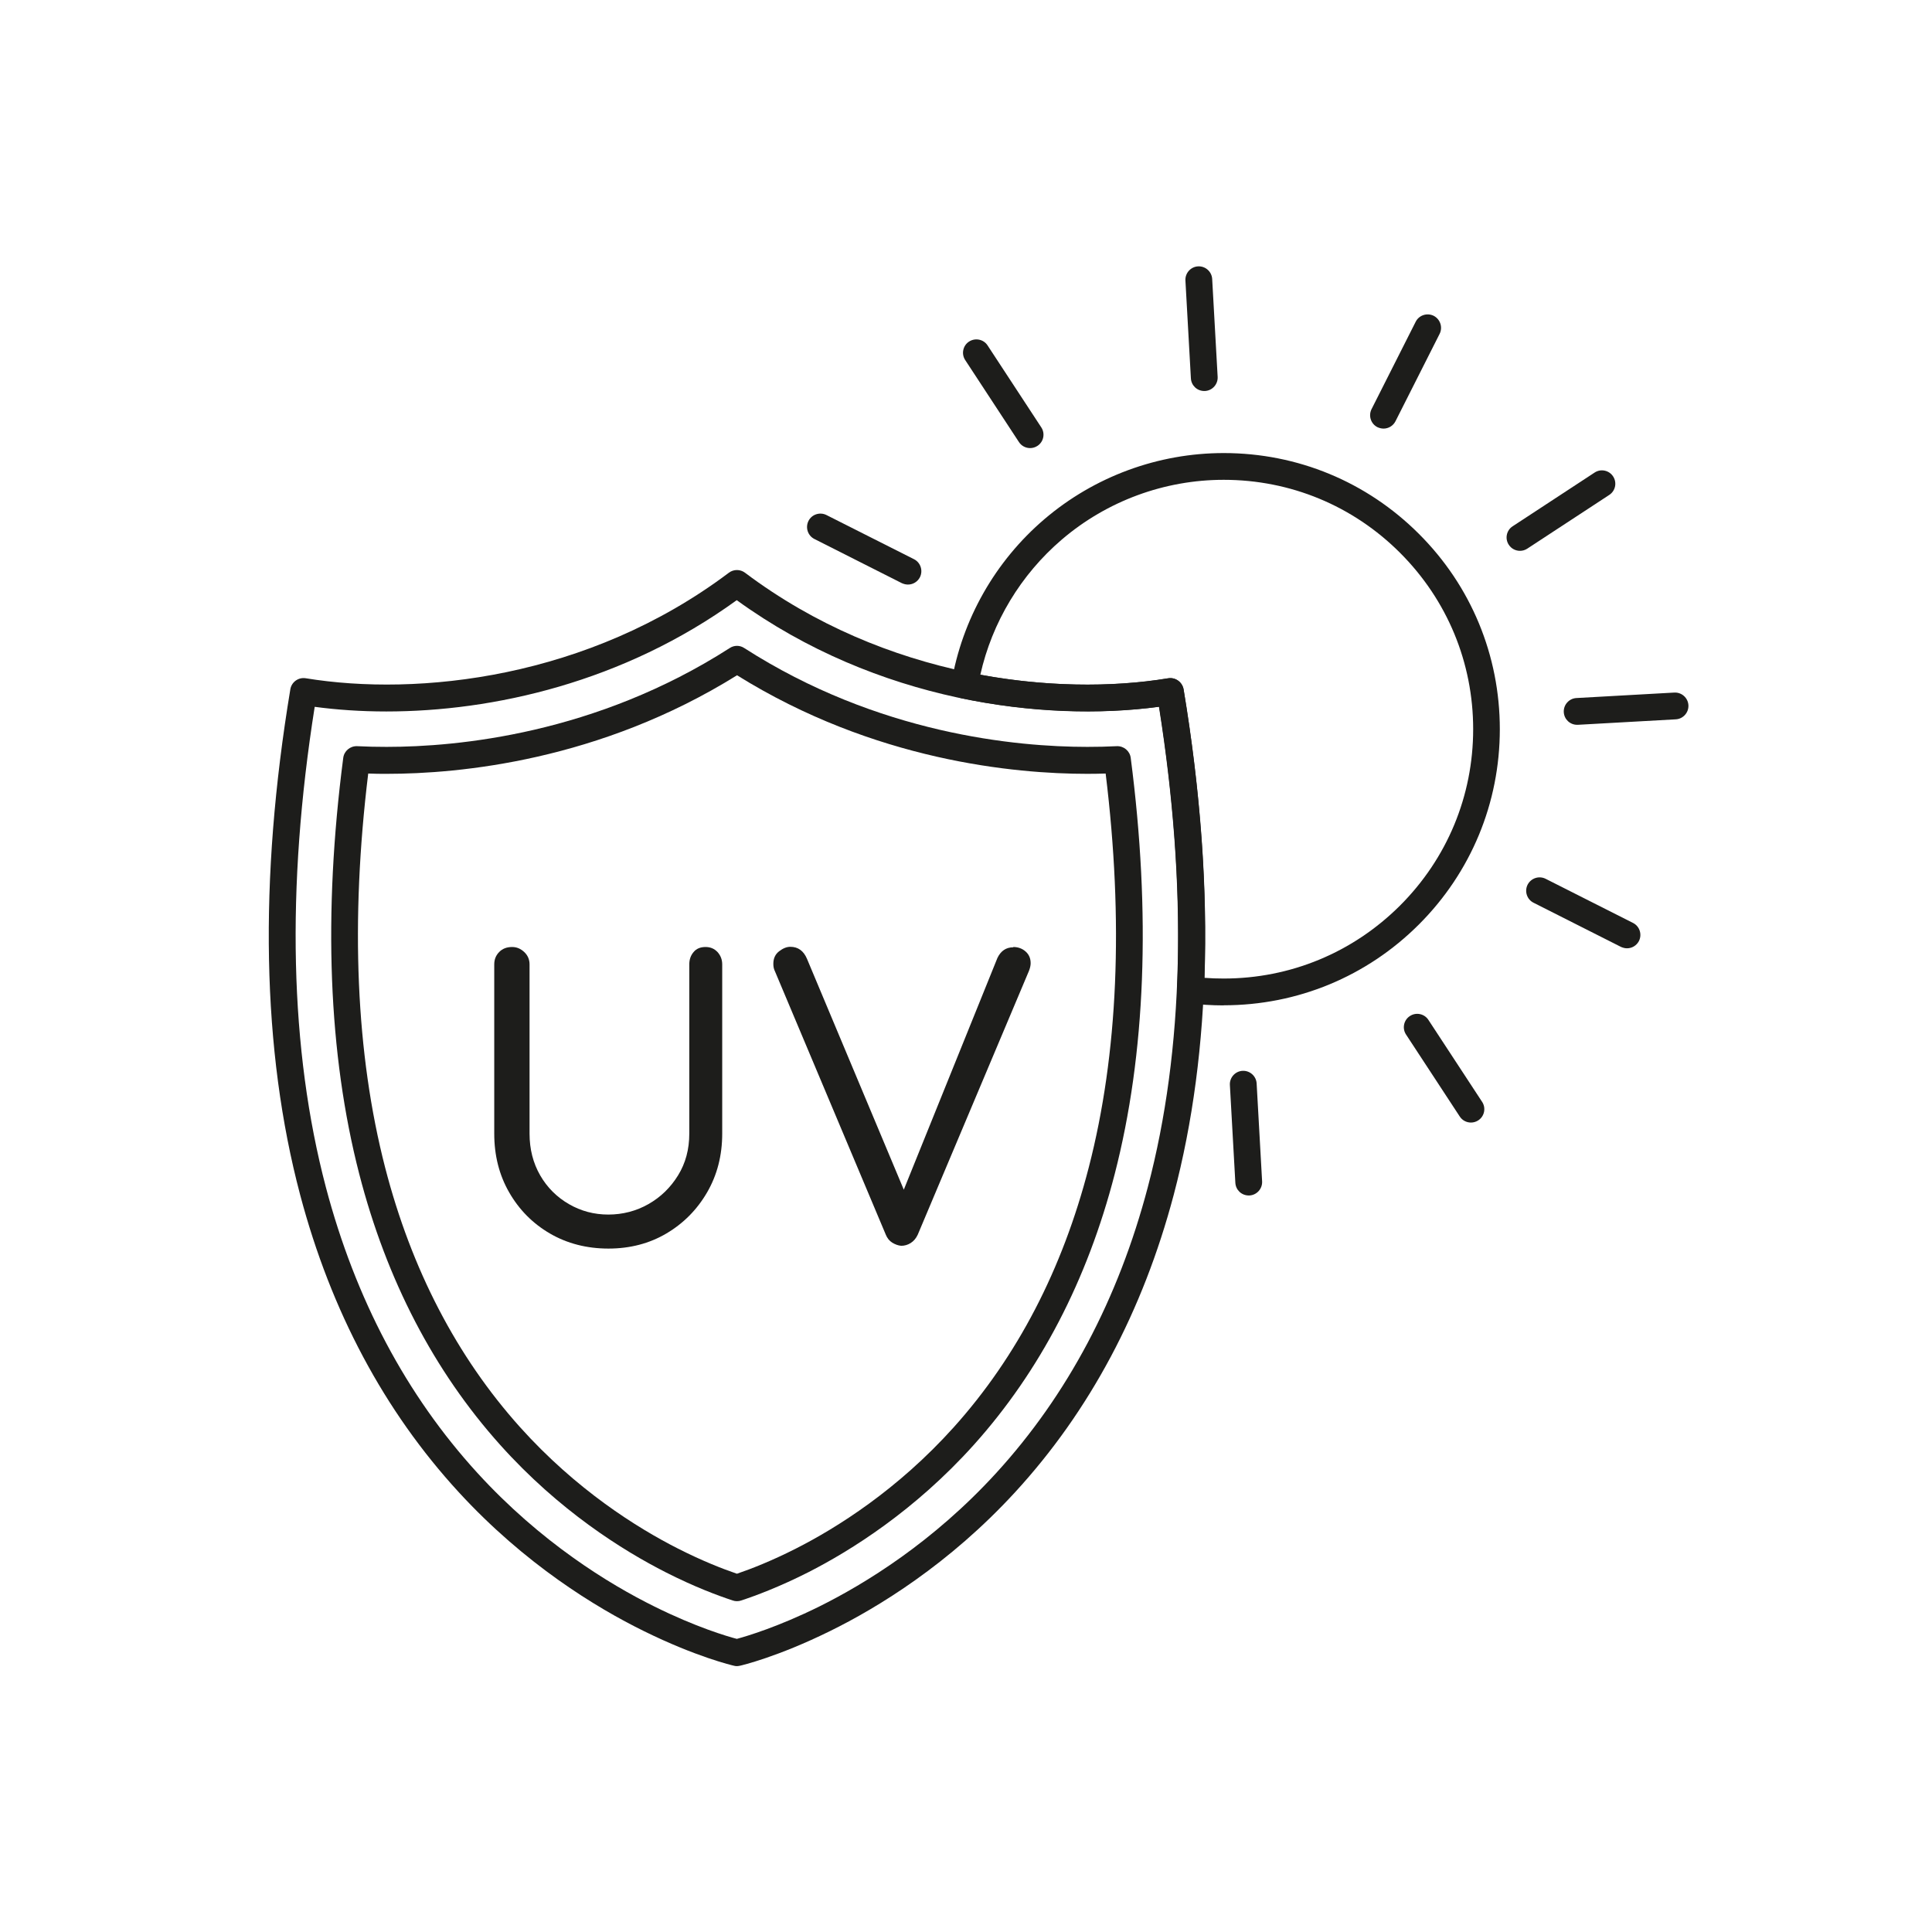
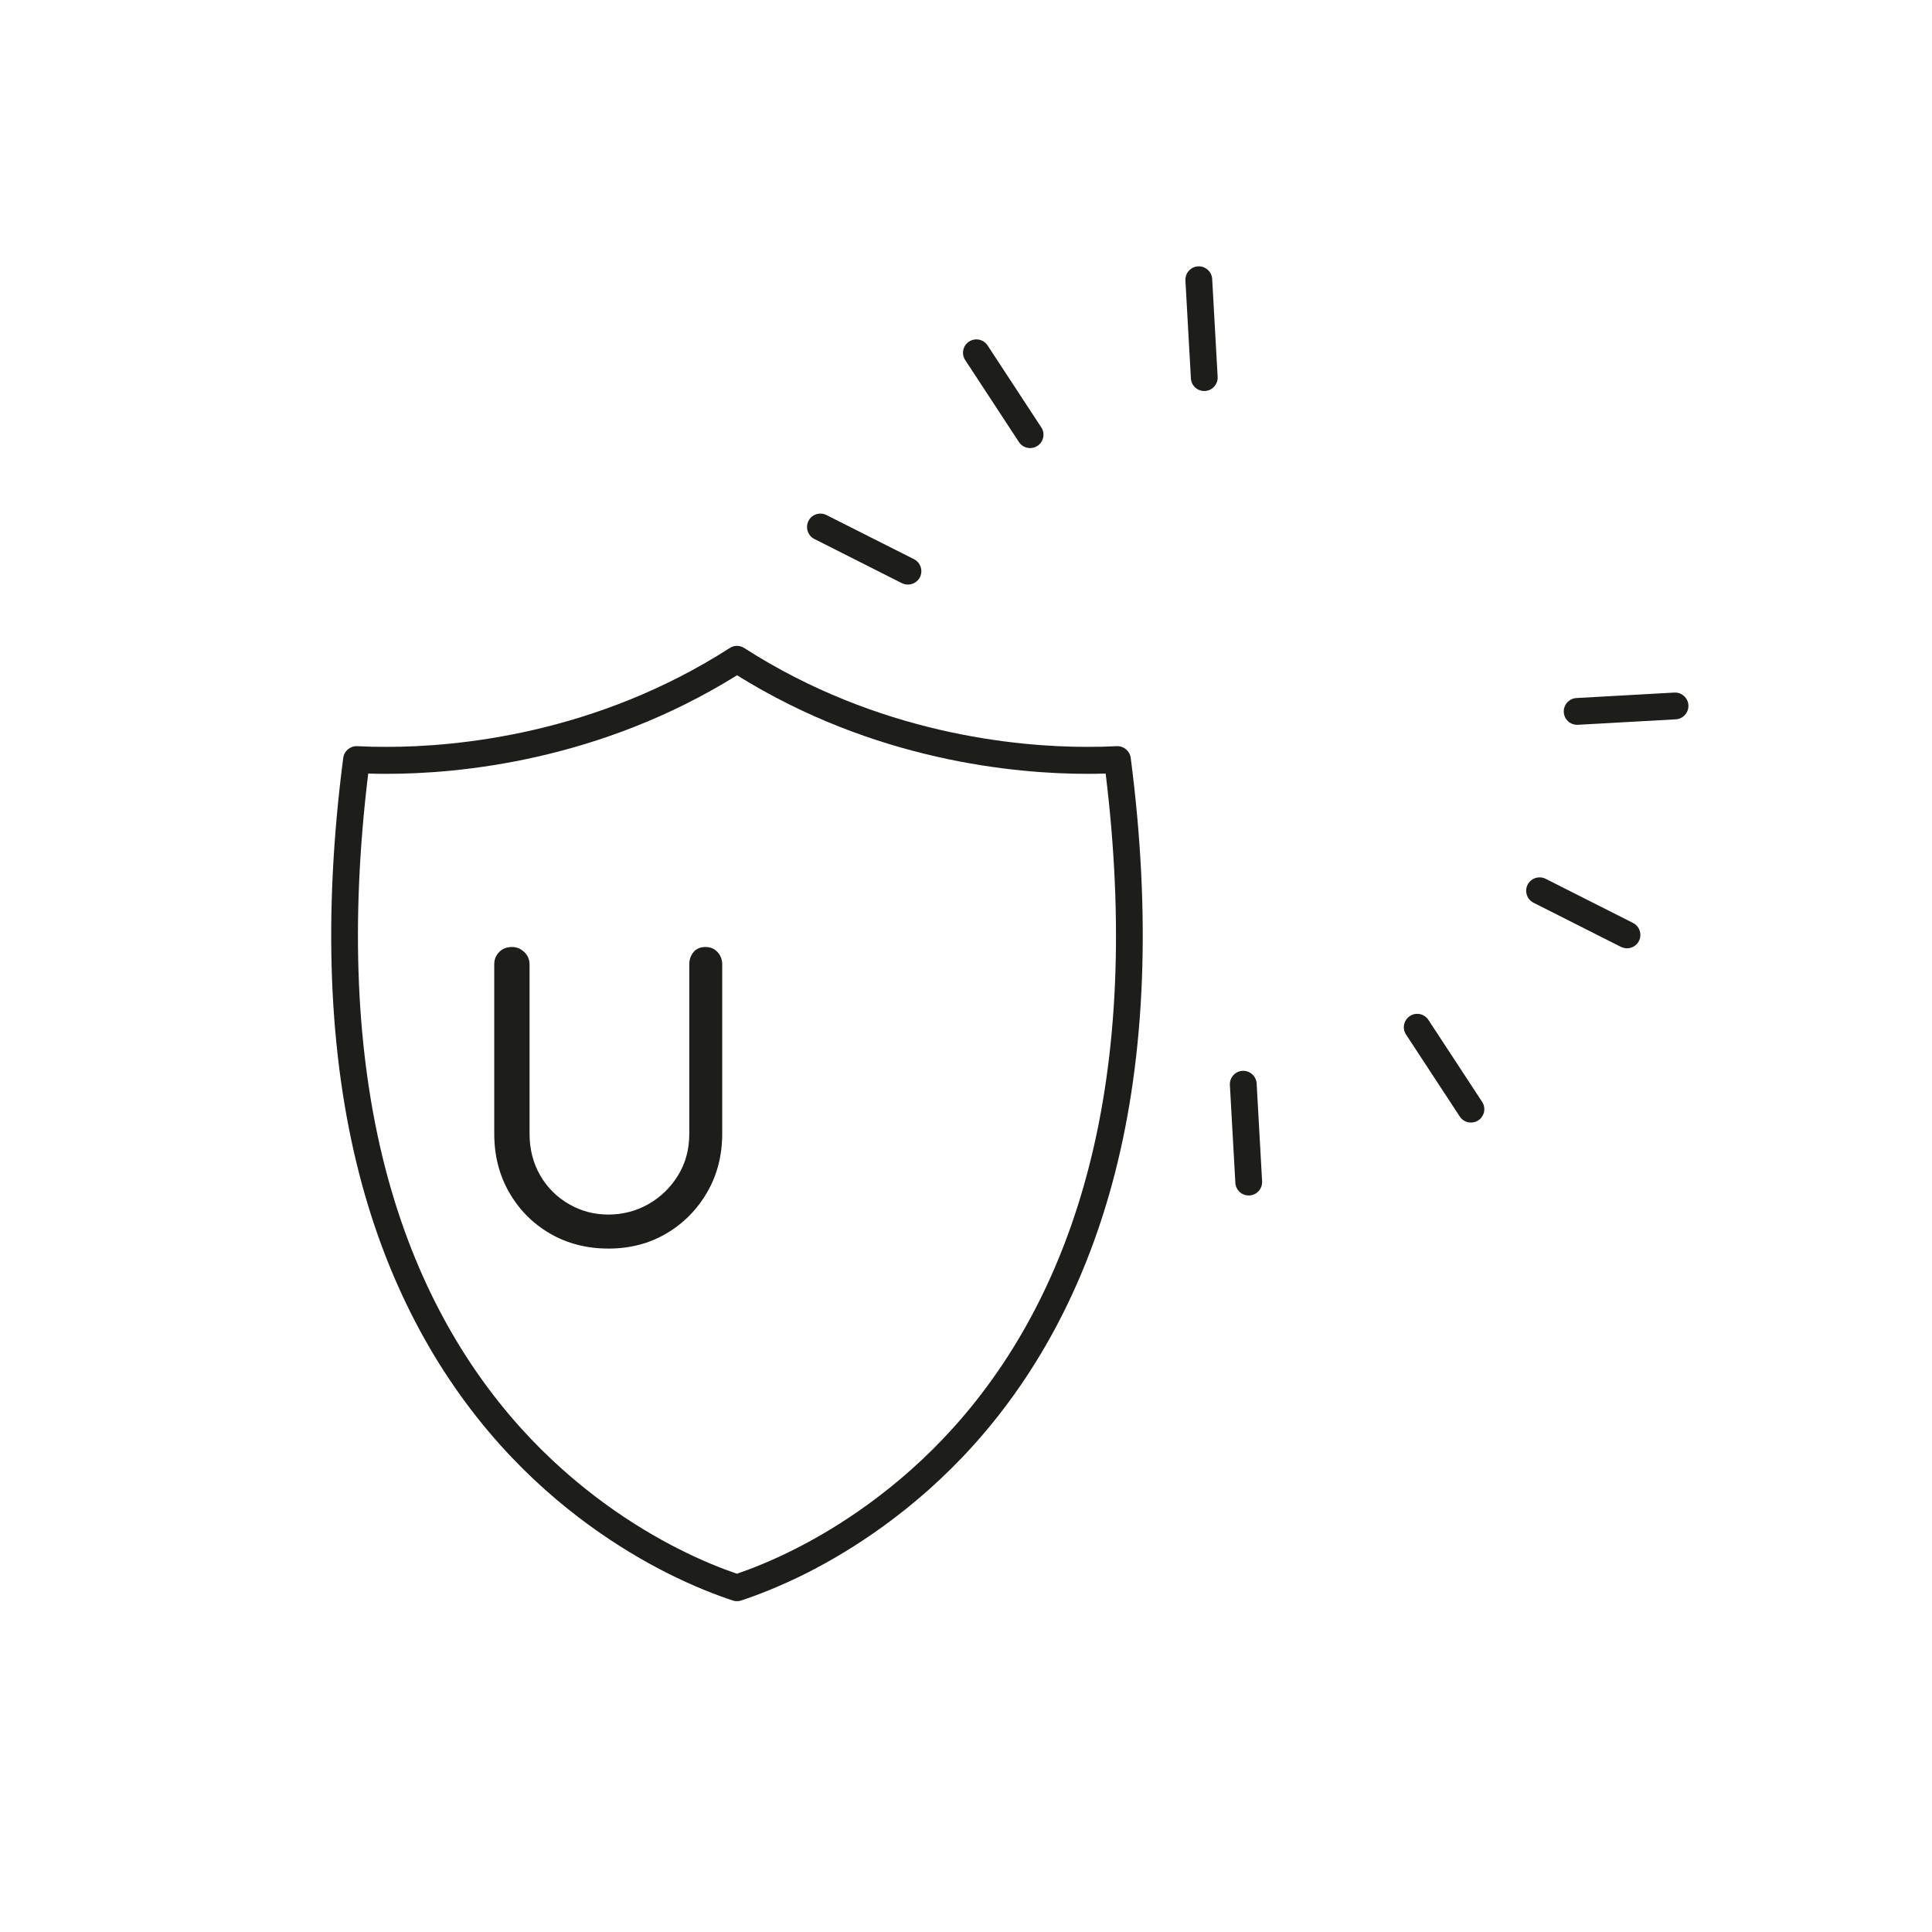
<svg xmlns="http://www.w3.org/2000/svg" viewBox="0 0 194.24 194.25" version="1.1" id="Ebene_1">
  <defs>
    <style>
      .st0 {
        fill: none;
      }

      .st1 {
        fill: #1d1d1b;
      }

      .st2 {
        clip-path: url(#clippath-1);
      }

      .st3 {
        clip-path: url(#clippath-3);
      }

      .st4 {
        clip-path: url(#clippath-4);
      }

      .st5 {
        clip-path: url(#clippath-2);
      }

      .st6 {
        clip-path: url(#clippath-5);
      }

      .st7 {
        clip-path: url(#clippath);
      }
    </style>
    <clipPath id="clippath">
      <rect height="110.27" width="94.27" y="57.3" x="26.94" class="st0" />
    </clipPath>
    <clipPath id="clippath-1">
      <rect height="140.89" width="142.83" y="26.68" x="26.94" class="st0" />
    </clipPath>
    <clipPath id="clippath-2">
      <rect height="12.65" width="3.38" y="26.68" x="119.16" class="st0" />
    </clipPath>
    <clipPath id="clippath-3">
      <rect height="140.89" width="142.83" y="26.68" x="26.94" class="st0" />
    </clipPath>
    <clipPath id="clippath-4">
      <rect height="3.38" width="12.64" y="69.59" x="157.13" class="st0" />
    </clipPath>
    <clipPath id="clippath-5">
-       <rect height="140.89" width="142.83" y="26.68" x="26.94" class="st0" />
-     </clipPath>
+       </clipPath>
  </defs>
  <g class="st7">
-     <path d="M31.64,71.06c-2.89,18.25-2.51,34.49,1.12,48.29,2.97,11.25,8.09,20.92,15.24,28.74,6.36,6.96,13.19,11.15,17.8,13.43,4.17,2.07,7.32,3,8.28,3.25.96-.26,4.12-1.19,8.28-3.25,4.61-2.29,11.44-6.47,17.8-13.43,7.15-7.82,12.28-17.49,15.24-28.74,3.64-13.8,4.01-30.05,1.12-48.29-11.6,1.56-28.33-.49-42.45-10.72-11.4,8.26-24.5,11.19-35.23,11.19-2.56,0-4.99-.17-7.23-.47M74.09,167.51c-.1,0-.2-.01-.3-.04-.15-.03-3.8-.89-9.05-3.48-4.82-2.37-11.96-6.72-18.62-13.97-7.48-8.14-12.84-18.19-15.94-29.88-3.85-14.53-4.18-31.63-.99-50.84.12-.73.81-1.23,1.55-1.11,11.28,1.85,28.39.04,42.54-10.61.48-.36,1.14-.36,1.62,0,14.16,10.65,31.26,12.47,42.54,10.61.73-.12,1.42.38,1.55,1.11,3.19,19.21,2.85,36.31-.99,50.84-3.1,11.69-8.46,21.74-15.94,29.88-6.66,7.25-13.8,11.6-18.62,13.97-5.25,2.59-8.89,3.45-9.05,3.48-.1.02-.2.04-.3.04" class="st1" />
-   </g>
+     </g>
  <g class="st2">
    <path d="M37.02,77.77c-1.81,14.88-1.24,28.2,1.7,39.61,2.64,10.23,7.2,19.01,13.56,26.1,5.66,6.3,11.76,10.12,15.88,12.21,2.46,1.25,4.52,2.05,5.93,2.53,1.41-.48,3.47-1.28,5.93-2.53,4.12-2.09,10.22-5.91,15.88-12.21,6.36-7.08,10.92-15.86,13.56-26.1,2.95-11.41,3.52-24.73,1.7-39.61-.61.02-1.24.03-1.85.03-7.26,0-21.39-1.3-35.21-9.91-13.82,8.61-27.95,9.91-35.21,9.91-.62,0-1.24,0-1.85-.03h0ZM74.09,160.98c-.14,0-.28-.02-.42-.07-1.49-.49-3.86-1.37-6.73-2.83-4.33-2.2-10.73-6.2-16.66-12.82-6.64-7.41-11.41-16.56-14.16-27.22-3.11-12.06-3.65-26.14-1.61-41.85.09-.69.7-1.2,1.4-1.17.97.05,1.97.07,2.97.07,7.1,0,21.01-1.29,34.49-9.94.44-.29,1.01-.29,1.45,0,13.47,8.65,27.39,9.94,34.49,9.94,1,0,2-.02,2.97-.07.7-.03,1.31.48,1.4,1.17,2.04,15.71,1.5,29.79-1.61,41.85-2.75,10.66-7.51,19.81-14.16,27.22-5.94,6.61-12.34,10.62-16.66,12.82-2.87,1.45-5.24,2.34-6.73,2.83-.14.05-.28.07-.42.07" class="st1" />
    <path d="M70.94,95.21c.49,0,.88.17,1.2.51.31.34.47.76.47,1.24v17.01c0,2.2-.51,4.17-1.52,5.91-1.01,1.74-2.38,3.12-4.09,4.13-1.71,1.01-3.66,1.52-5.83,1.52s-4.16-.51-5.89-1.52c-1.73-1.01-3.09-2.39-4.09-4.13-1-1.74-1.5-3.71-1.5-5.91v-17.01c0-.49.16-.9.49-1.24.33-.34.76-.51,1.31-.51.46,0,.86.17,1.22.51.36.34.53.76.53,1.24v17.01c0,1.57.36,2.97,1.07,4.2.71,1.23,1.68,2.19,2.89,2.89,1.21.7,2.53,1.05,3.96,1.05s2.8-.35,4.03-1.05,2.22-1.66,2.98-2.89c.76-1.23,1.13-2.63,1.13-4.2v-17.01c0-.49.14-.9.43-1.24.28-.34.68-.51,1.2-.51Z" class="st1" />
-     <path d="M101.87,95.21c.48,0,.9.15,1.24.45.34.3.51.69.51,1.18,0,.23-.06.49-.17.77l-11.18,26.52c-.17.37-.41.65-.71.84-.3.19-.62.28-.96.28-.31-.03-.61-.14-.9-.32-.29-.18-.5-.45-.64-.79l-11.14-26.47c-.06-.11-.1-.24-.13-.36-.03-.13-.04-.26-.04-.41,0-.54.19-.96.58-1.26.39-.3.76-.45,1.13-.45.77,0,1.33.4,1.67,1.2l10.24,24.42h-.99l9.9-24.5c.34-.71.87-1.07,1.59-1.07" class="st1" />
  </g>
  <g class="st5">
    <path d="M121.07,39.31c-.71,0-1.3-.55-1.34-1.27l-.55-9.84c-.04-.74.53-1.38,1.27-1.42.74-.04,1.38.53,1.42,1.27l.55,9.84c.04.74-.53,1.38-1.27,1.42-.03,0-.05,0-.08,0" class="st1" />
  </g>
  <g class="st3">
    <path d="M103.57,45.05c-.44,0-.87-.21-1.13-.61l-5.4-8.24c-.41-.62-.23-1.46.39-1.86s1.46-.23,1.86.39l5.4,8.24c.41.62.23,1.46-.39,1.86-.23.15-.48.22-.74.22" class="st1" />
    <path d="M91.28,58.77c-.2,0-.41-.05-.61-.14l-8.79-4.44c-.66-.33-.93-1.14-.6-1.81s1.15-.93,1.81-.6l8.8,4.44c.66.33.93,1.14.6,1.81-.24.47-.71.74-1.2.74" class="st1" />
    <path d="M125.54,120.19c-.71,0-1.3-.55-1.34-1.27l-.55-9.84c-.04-.74.53-1.38,1.27-1.42.74-.04,1.38.53,1.42,1.27l.55,9.84c.04.74-.53,1.38-1.27,1.42-.03,0-.05,0-.08,0" class="st1" />
    <path d="M147.89,112.86c-.44,0-.87-.21-1.13-.61l-5.4-8.24c-.41-.62-.23-1.46.39-1.86.62-.41,1.46-.23,1.86.39l5.4,8.24c.41.62.23,1.46-.39,1.86-.23.15-.48.22-.74.22" class="st1" />
    <path d="M163.58,95.34c-.2,0-.41-.05-.61-.14l-8.79-4.44c-.66-.33-.93-1.14-.6-1.81.34-.66,1.14-.93,1.81-.6l8.79,4.44c.66.33.93,1.14.6,1.81-.24.47-.71.74-1.2.74" class="st1" />
  </g>
  <g class="st4">
    <path d="M158.56,72.87c-.71,0-1.3-.55-1.34-1.27-.04-.74.53-1.38,1.27-1.42l9.84-.55c.74-.04,1.38.53,1.42,1.27.04.74-.53,1.38-1.27,1.42l-9.84.55s-.05,0-.08,0" class="st1" />
  </g>
  <g class="st6">
    <path d="M152.82,55.38c-.44,0-.87-.21-1.13-.61-.41-.62-.23-1.46.39-1.86l8.24-5.4c.62-.41,1.46-.23,1.86.39.41.62.23,1.46-.39,1.86l-8.24,5.4c-.23.15-.48.22-.74.22" class="st1" />
    <path d="M139.1,43.09c-.2,0-.41-.05-.61-.14-.66-.33-.93-1.14-.6-1.81l4.44-8.79c.33-.66,1.14-.93,1.81-.6.66.34.93,1.15.6,1.81l-4.44,8.79c-.24.47-.71.74-1.2.74" class="st1" />
    <path d="M121.09,98.31c.65.05,1.29.07,1.94.07,6.7,0,12.99-2.61,17.73-7.34,4.74-4.74,7.35-11.03,7.35-17.73s-2.61-12.99-7.35-17.73c-4.74-4.74-11.03-7.34-17.73-7.34-5.96,0-11.74,2.13-16.27,6-4.14,3.54-7.02,8.33-8.2,13.6,6.42,1.18,13.08,1.32,18.89.36.73-.12,1.42.38,1.55,1.11,1.71,10.27,2.41,20.02,2.1,29M123.03,101.08c-1.17,0-2.35-.07-3.51-.22-.7-.09-1.21-.7-1.18-1.4.4-8.76-.2-18.32-1.8-28.41-6.2.84-13.19.54-19.84-.84-.71-.15-1.17-.83-1.05-1.54,1.08-6.39,4.4-12.25,9.36-16.48,5.02-4.28,11.42-6.64,18.02-6.64,7.42,0,14.39,2.89,19.63,8.13,5.25,5.24,8.13,12.22,8.13,19.63s-2.89,14.39-8.13,19.63c-5.24,5.24-12.22,8.13-19.63,8.13" class="st1" />
  </g>
</svg>